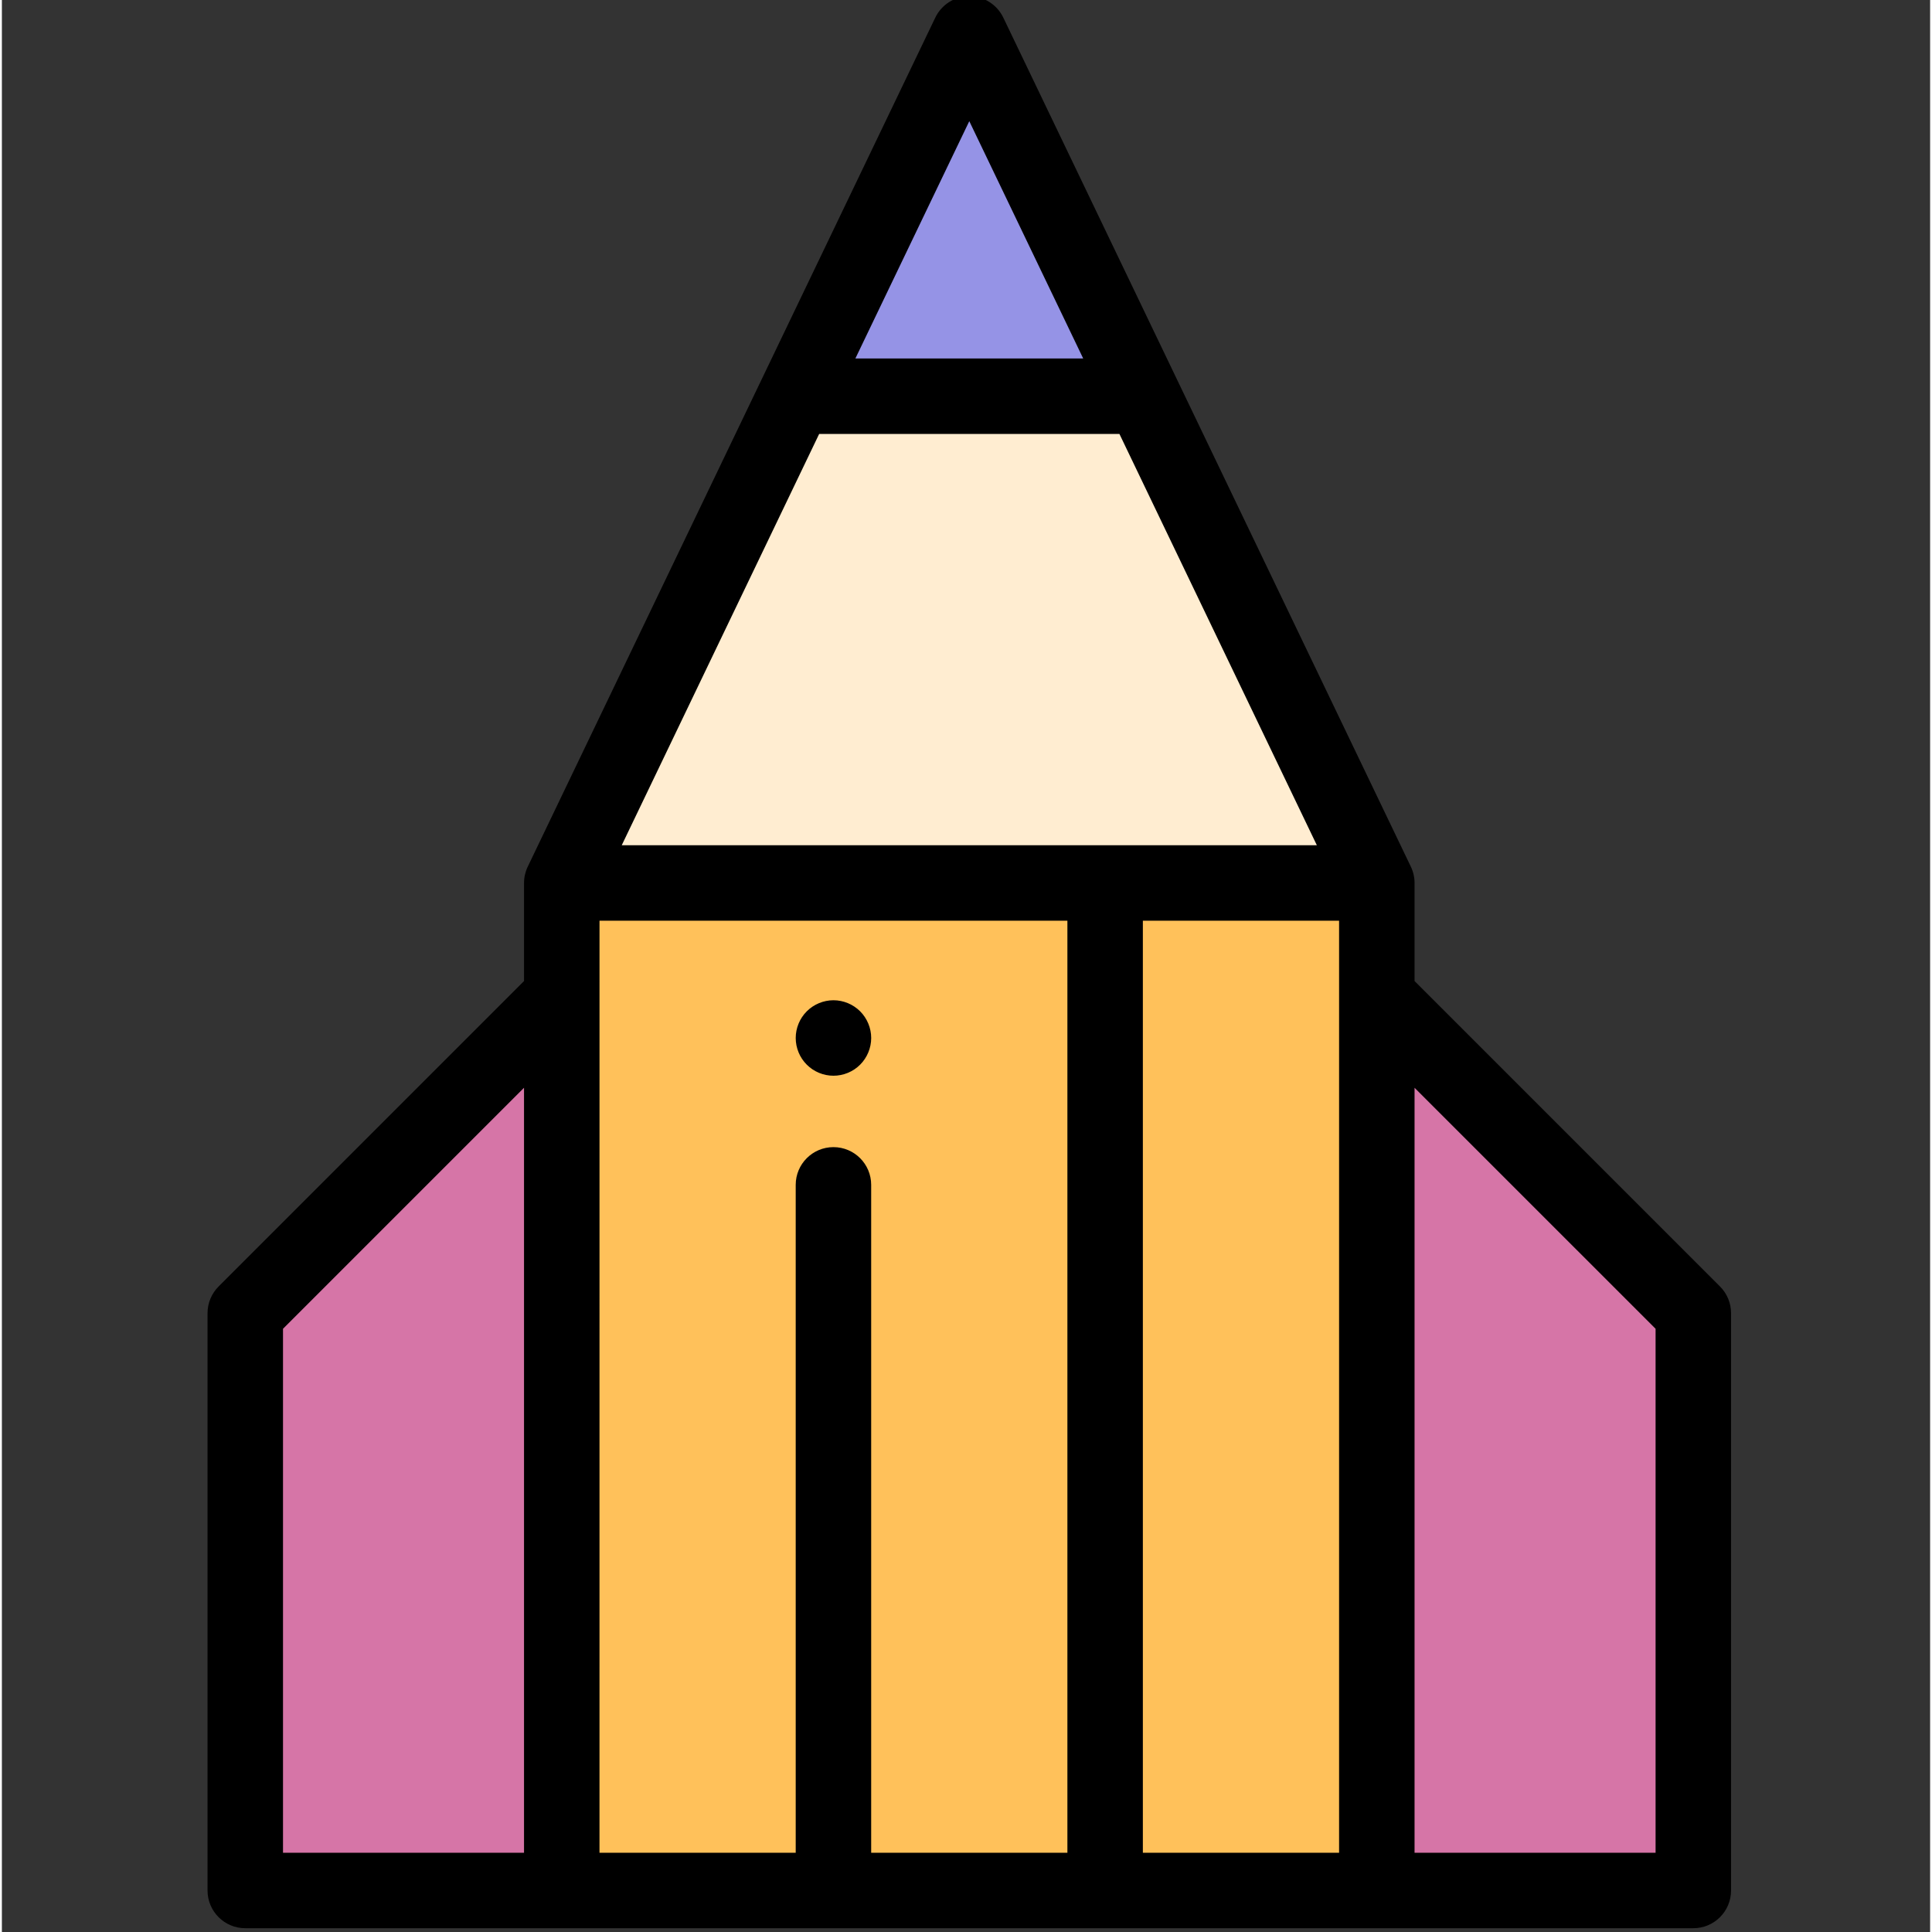
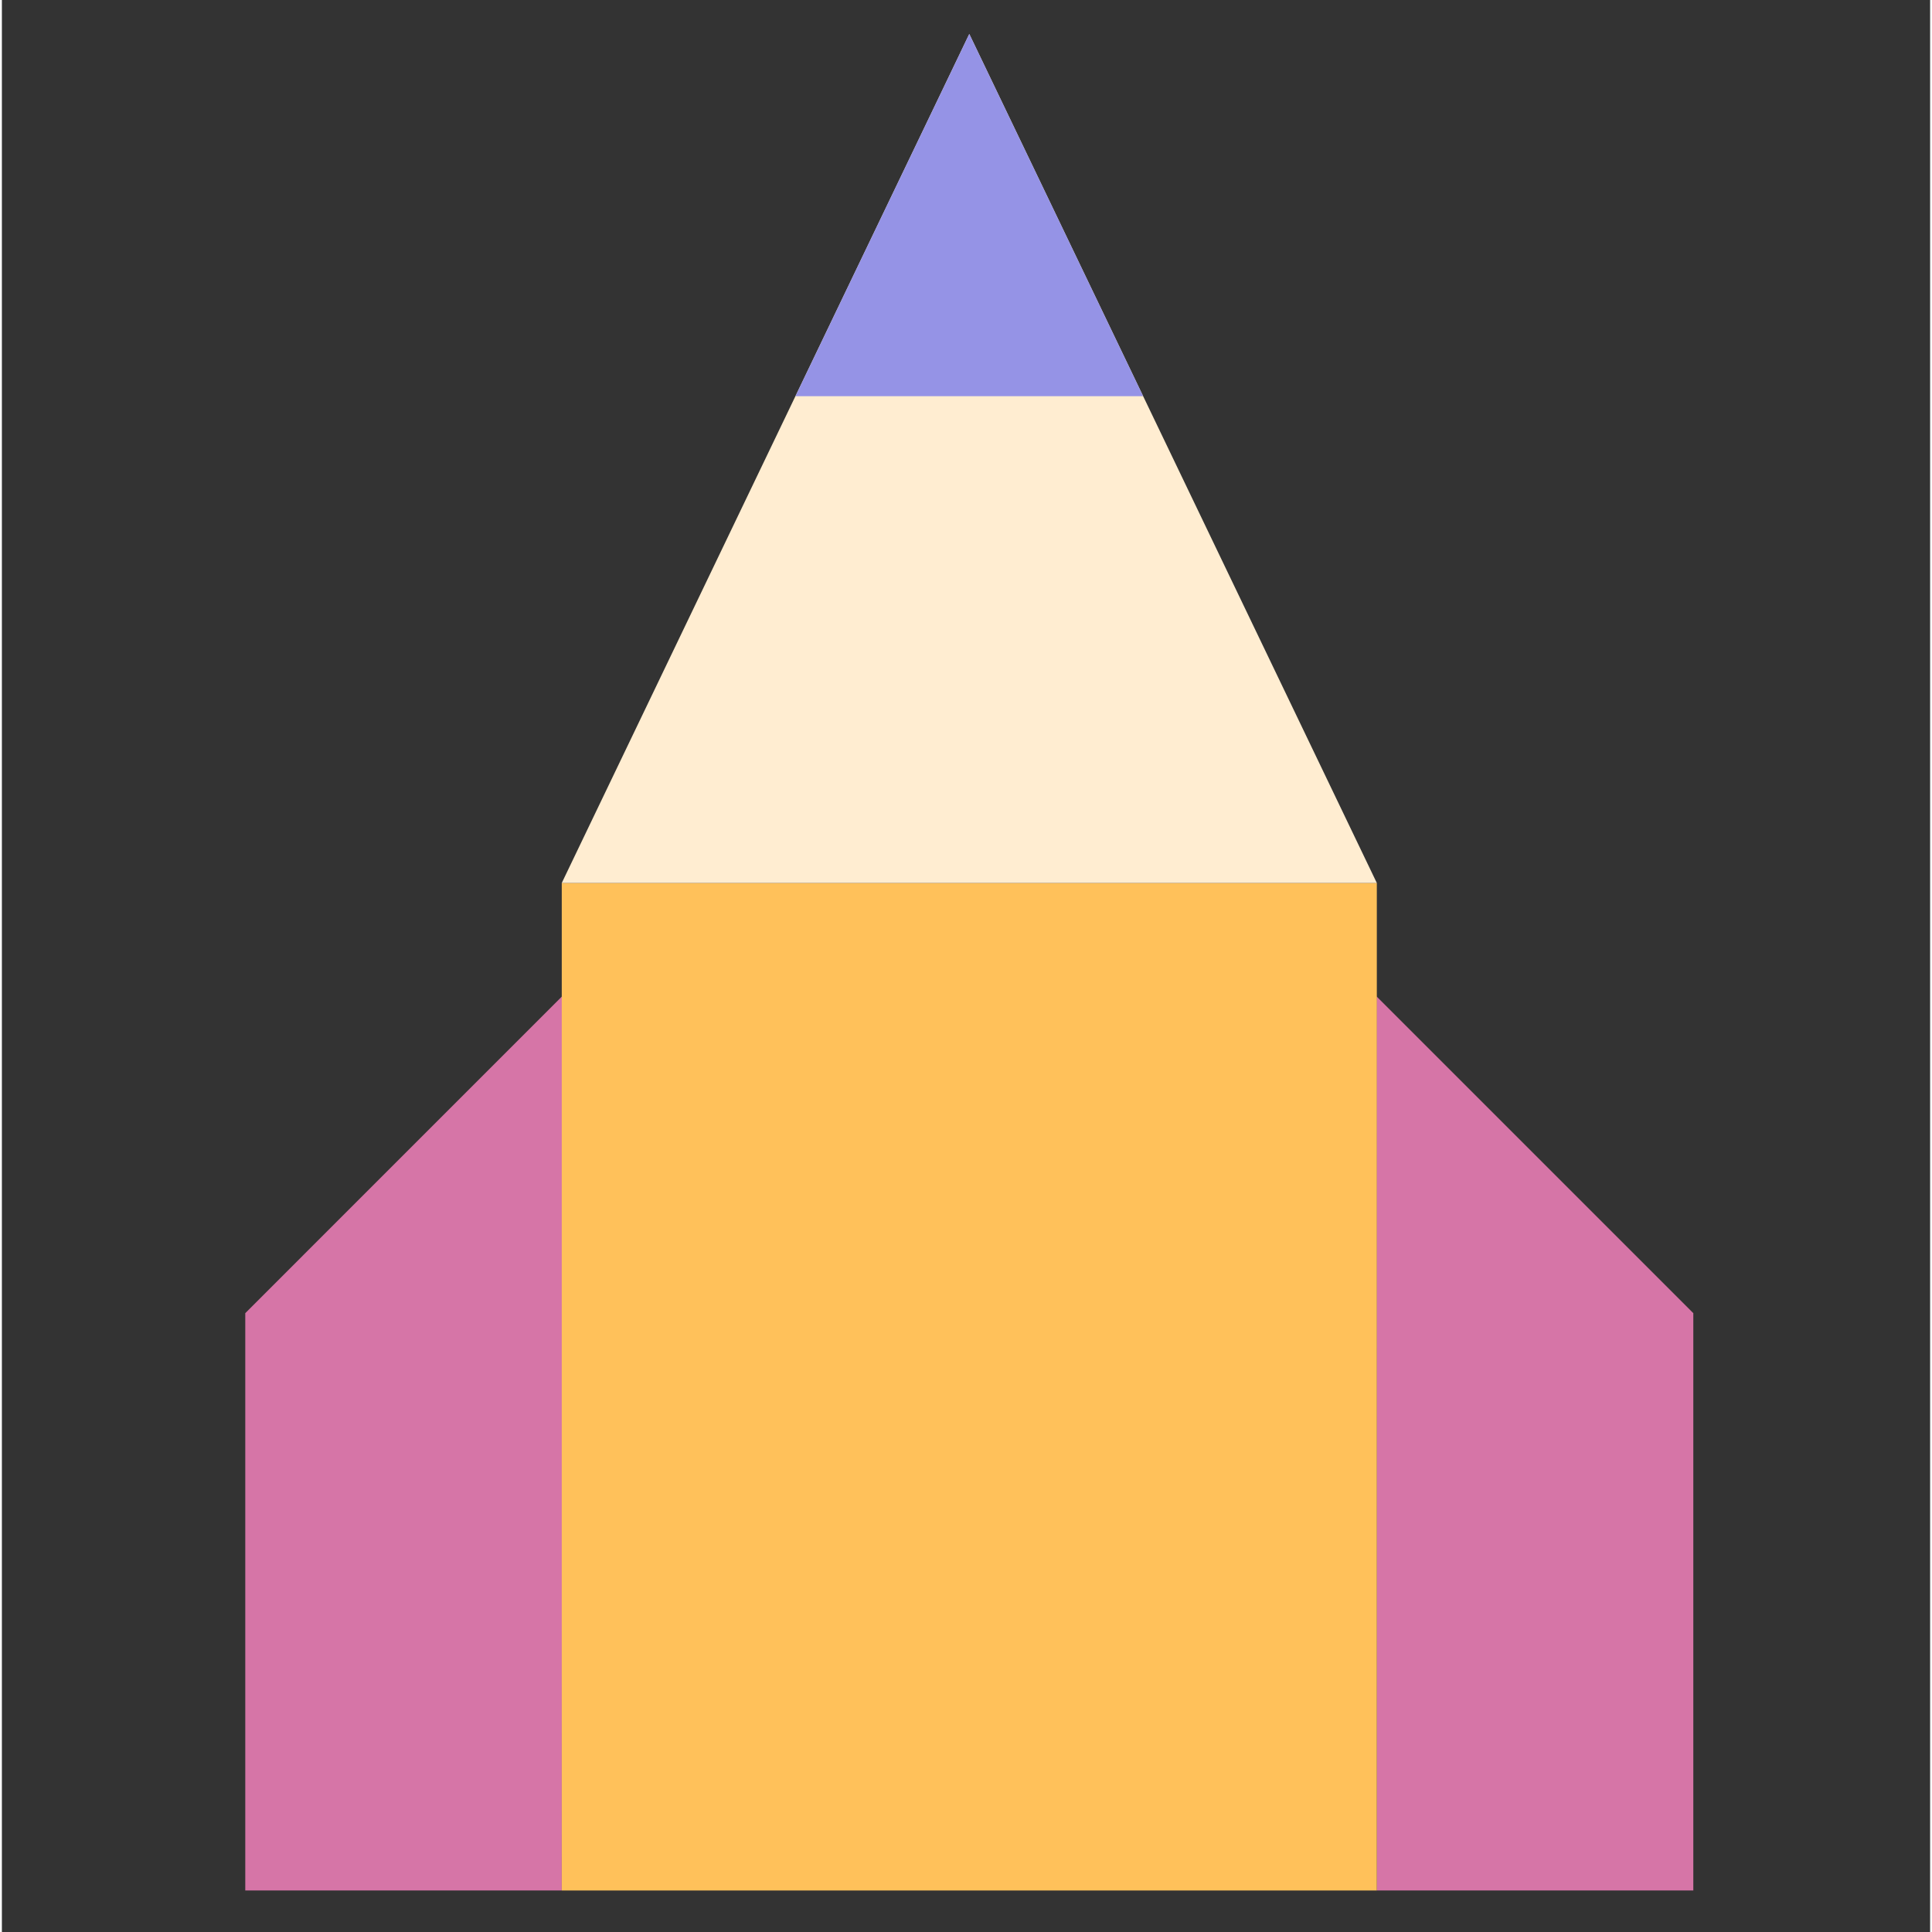
<svg xmlns="http://www.w3.org/2000/svg" height="511pt" viewBox="-54 1 511 511.999" width="511pt">
  <rect x="-54" y="1" width="511" height="511.999" fill="#333333" stroke="none" />
  <path d="m94.371 502h-83.871v-153l83.934-83.938zm0 0" fill="#d675a7" />
  <path d="m310.371 502h83.875v-153l-83.938-83.938zm0 0" fill="#d675a7" />
  <path d="m94.371 235h216v267h-216zm0 0" fill="#ffc15a" />
-   <path d="m94.371 235 108-225 108 225zm0 0" fill="#ffedd1" />
+   <path d="m94.371 235 108-225 108 225m0 0" fill="#ffedd1" />
  <path d="m248.453 106-46.082-96-46.078 96zm0 0" fill="#9593e6" />
-   <path d="m166.375 286.078c2.629 0 5.211-1.059 7.07-2.93 1.859-1.859 2.93-4.43 2.93-7.07 0-2.629-1.07-5.207-2.93-7.066-1.859-1.863-4.441-2.934-7.07-2.934-2.641 0-5.211 1.07-7.07 2.934-1.871 1.859-2.93 4.438-2.93 7.066 0 2.641 1.059 5.211 2.93 7.07 1.859 1.871 4.43 2.93 7.07 2.93zm0 0" />
-   <path d="m320.371 260.984v-25.789c.031-1.543-.297-3.094-.984-4.52l-108-225c-1.664-3.469-5.168-5.676-9.016-5.676-3.844 0-7.348 2.207-9.012 5.672l-108 225c-.648 1.352-.988 2.832-.988 4.328v25.984l-80.941 80.945c-1.875 1.875-2.93 4.418-2.93 7.07v153c0 5.523 4.477 10 10 10h383.746c5.523 0 10-4.477 10-10v-153c0-2.652-1.055-5.195-2.93-7.07zm-236 231.016h-63.871v-138.859l63.871-63.871zm118-458.891 30.188 62.891h-60.375zm-39.785 82.891h79.574l52.32 109h-184.215zm65.785 376h-52v-177c0-5.523-4.477-10-10-10-5.523 0-10 4.477-10 10v177h-52l.004-247h123.996zm72 0h-52v-247h52zm83.875 0h-63.875v-202.73l63.875 63.871zm0 0" />
</svg>